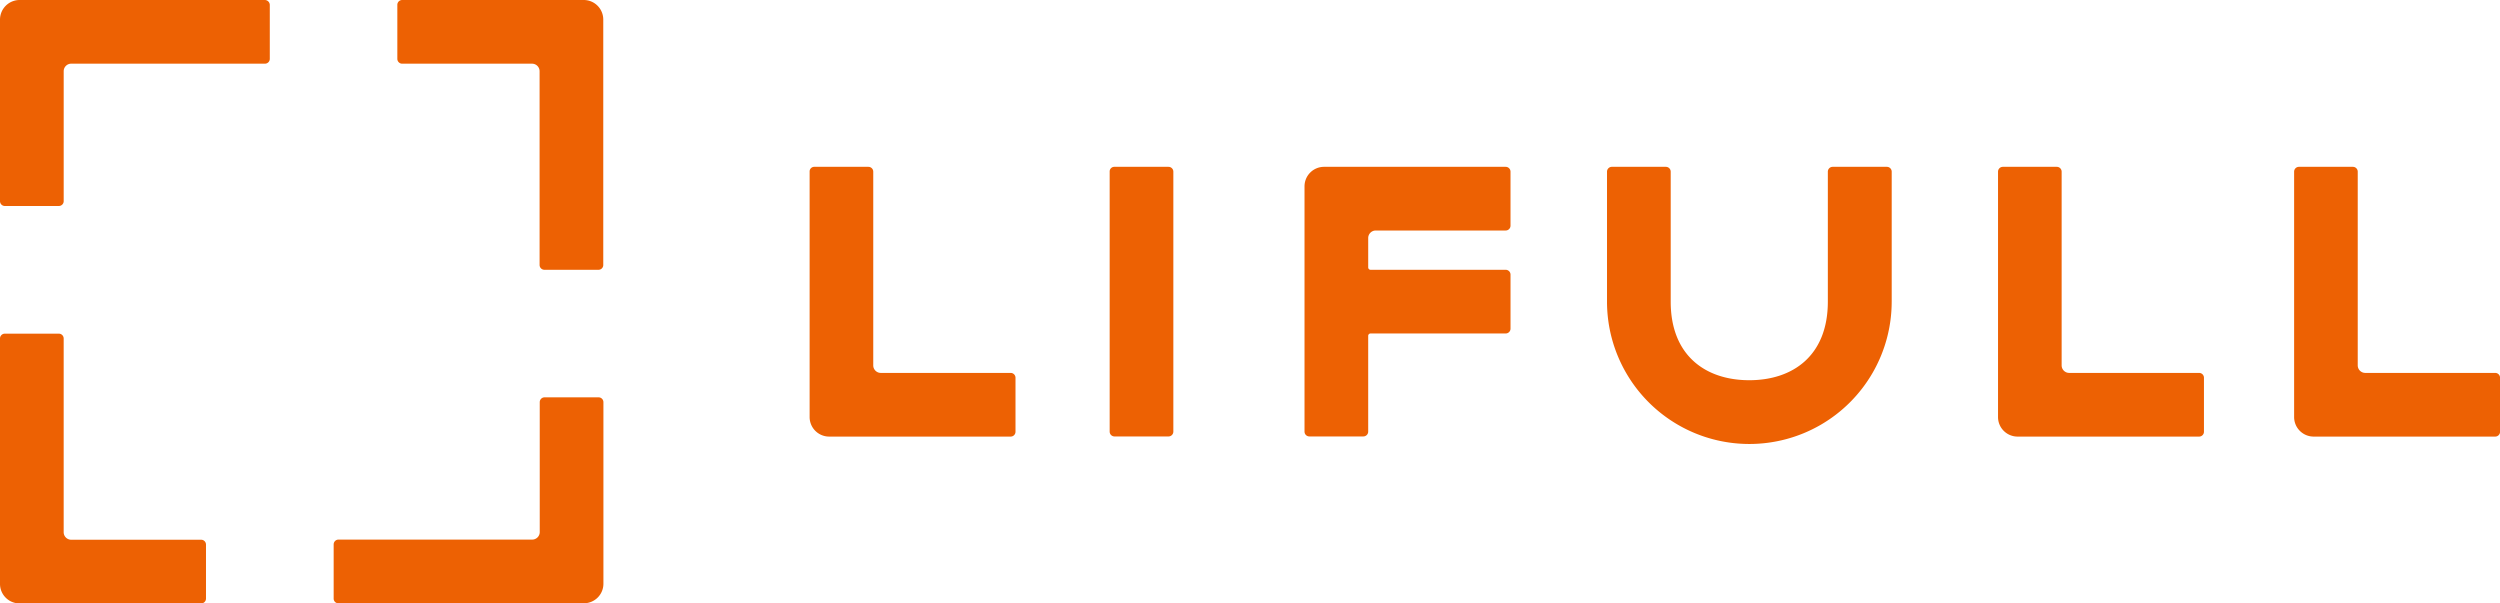
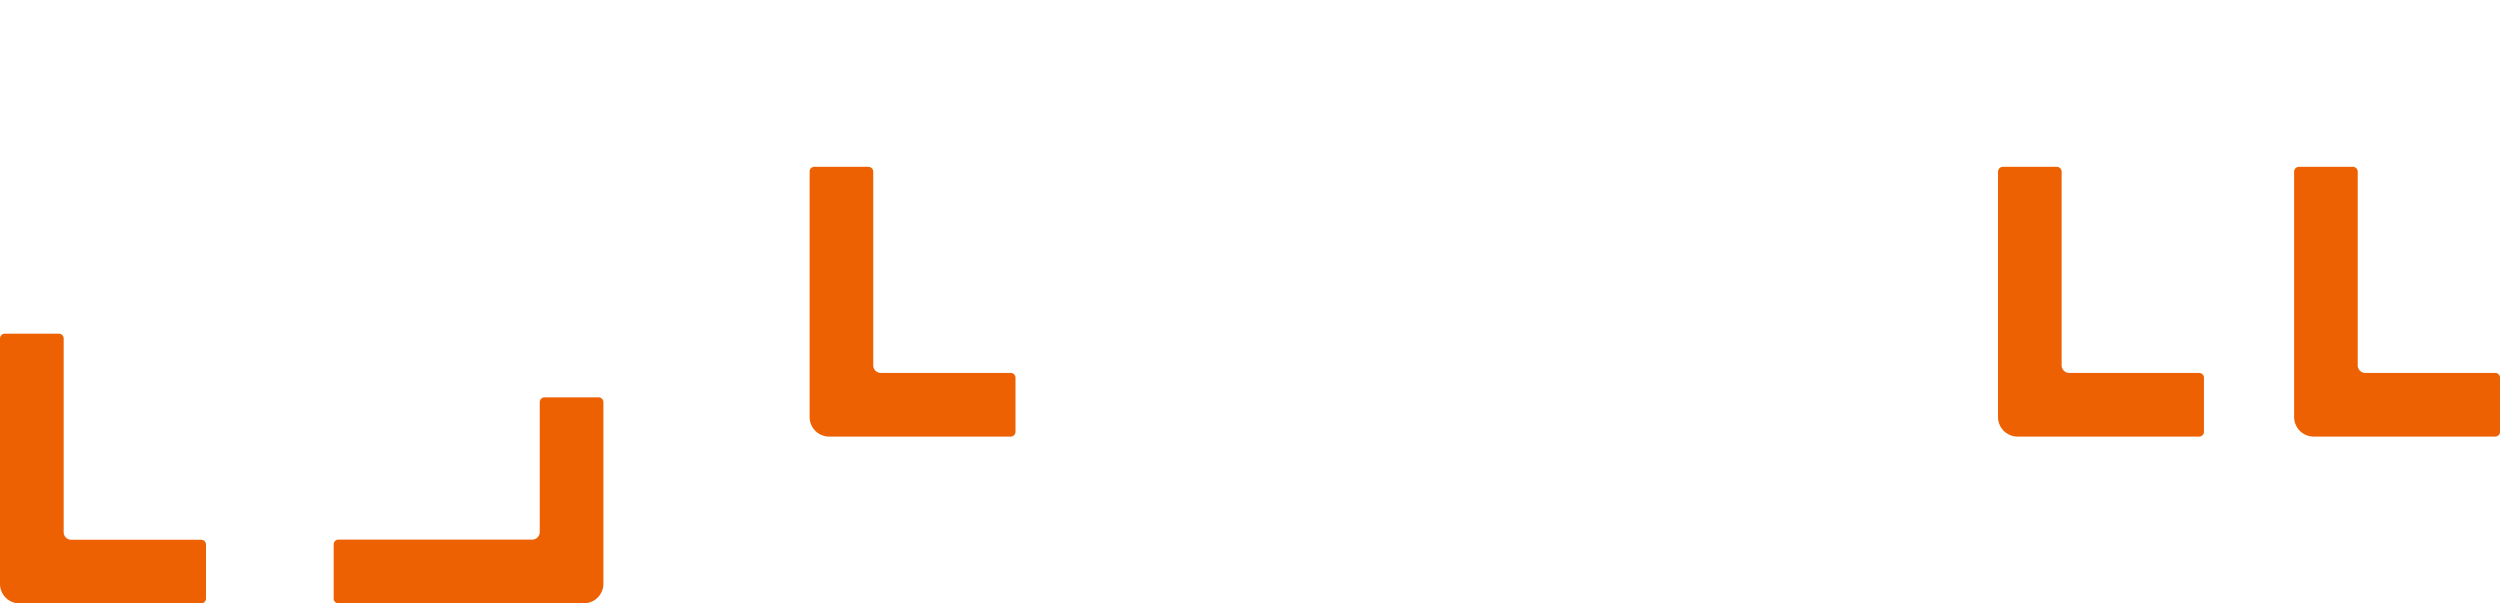
<svg xmlns="http://www.w3.org/2000/svg" id="グループ化_374" data-name="グループ化 374" width="198.855" height="48" viewBox="0 0 198.855 48">
  <path id="パス_642" data-name="パス 642" d="M.385,192.8H4.68a.385.385,0,0,1,.385.385V208.6a.6.6,0,0,0,.592.592H16a.385.385,0,0,1,.385.385v4.295a.385.385,0,0,1-.385.385H1.555A1.554,1.554,0,0,1,0,212.7V193.185A.385.385,0,0,1,.385,192.8Z" transform="translate(0 -166.26)" fill="#ed6103" />
  <path id="パス_643" data-name="パス 643" d="M192.8,245.6V241.3a.385.385,0,0,1,.385-.385H208.6a.6.6,0,0,0,.592-.592V229.985a.385.385,0,0,1,.385-.385h4.295a.385.385,0,0,1,.385.385v14.44a1.554,1.554,0,0,1-1.555,1.555H193.185A.369.369,0,0,1,192.8,245.6Z" transform="translate(-166.26 -197.995)" fill="#ed6103" />
-   <path id="パス_644" data-name="パス 644" d="M245.6,21.46H241.3a.385.385,0,0,1-.385-.385V5.658a.6.6,0,0,0-.592-.592H229.985a.385.385,0,0,1-.385-.385V.385A.385.385,0,0,1,229.985,0h14.44a1.554,1.554,0,0,1,1.555,1.555V21.061A.38.38,0,0,1,245.6,21.46Z" transform="translate(-197.995 0)" fill="#ed6103" />
-   <path id="パス_645" data-name="パス 645" d="M21.46.385V4.68a.385.385,0,0,1-.385.385H5.658a.6.6,0,0,0-.592.592V16a.385.385,0,0,1-.385.385H.385A.385.385,0,0,1,0,16V1.555A1.563,1.563,0,0,1,1.555,0H21.061A.4.4,0,0,1,21.46.385Z" transform="translate(0 0)" fill="#ed6103" />
-   <path id="パス_646" data-name="パス 646" d="M641.581,96.4h4.295a.385.385,0,0,1,.385.385v20.676a.385.385,0,0,1-.385.385h-4.295a.385.385,0,0,1-.385-.385V96.785A.369.369,0,0,1,641.581,96.4Z" transform="translate(-552.931 -83.13)" fill="#ed6103" />
  <path id="パス_647" data-name="パス 647" d="M1154.885,96.4h4.295a.385.385,0,0,1,.385.385V112.2a.6.6,0,0,0,.592.592H1170.5a.385.385,0,0,1,.385.385v4.295a.385.385,0,0,1-.385.385h-14.44a1.554,1.554,0,0,1-1.555-1.555V96.785A.385.385,0,0,1,1154.885,96.4Z" transform="translate(-995.578 -83.13)" fill="#ed6103" />
  <path id="パス_648" data-name="パス 648" d="M1325.985,96.4h4.295a.385.385,0,0,1,.385.385V112.2a.6.6,0,0,0,.592.592H1341.6a.385.385,0,0,1,.385.385v4.295a.385.385,0,0,1-.385.385h-14.44a1.554,1.554,0,0,1-1.555-1.555V96.785A.384.384,0,0,1,1325.985,96.4Z" transform="translate(-1143.126 -83.13)" fill="#ed6103" />
  <path id="パス_649" data-name="パス 649" d="M468.181,96.4h4.295a.385.385,0,0,1,.385.385V112.2a.6.6,0,0,0,.592.592h10.338a.385.385,0,0,1,.385.385v4.295a.385.385,0,0,1-.385.385h-14.44A1.554,1.554,0,0,1,467.8,116.3V96.785A.368.368,0,0,1,468.181,96.4Z" transform="translate(-403.401 -83.13)" fill="#ed6103" />
-   <path id="パス_650" data-name="パス 650" d="M951.244,107.123V96.785a.385.385,0,0,0-.385-.385H946.55a.385.385,0,0,0-.386.385v10.338c0,4.309-2.794,6.25-6.249,6.25s-6.25-1.941-6.25-6.25V96.785a.385.385,0,0,0-.385-.385h-4.295a.385.385,0,0,0-.386.385v10.338h0a11.322,11.322,0,0,0,22.644,0Z" transform="translate(-800.774 -83.13)" fill="#ed6103" />
-   <path id="パス_651" data-name="パス 651" d="M769.8,96.4a.385.385,0,0,1,.385.385v4.295a.385.385,0,0,1-.385.385H759.458a.6.6,0,0,0-.592.592v2.34a.188.188,0,0,0,.193.193H769.8a.385.385,0,0,1,.386.385v4.295a.385.385,0,0,1-.386.385H759.058a.188.188,0,0,0-.193.193v7.612a.385.385,0,0,1-.385.385h-4.295a.385.385,0,0,1-.385-.385V97.955a1.554,1.554,0,0,1,1.555-1.555Z" transform="translate(-650.036 -83.13)" fill="#ed6103" />
</svg>